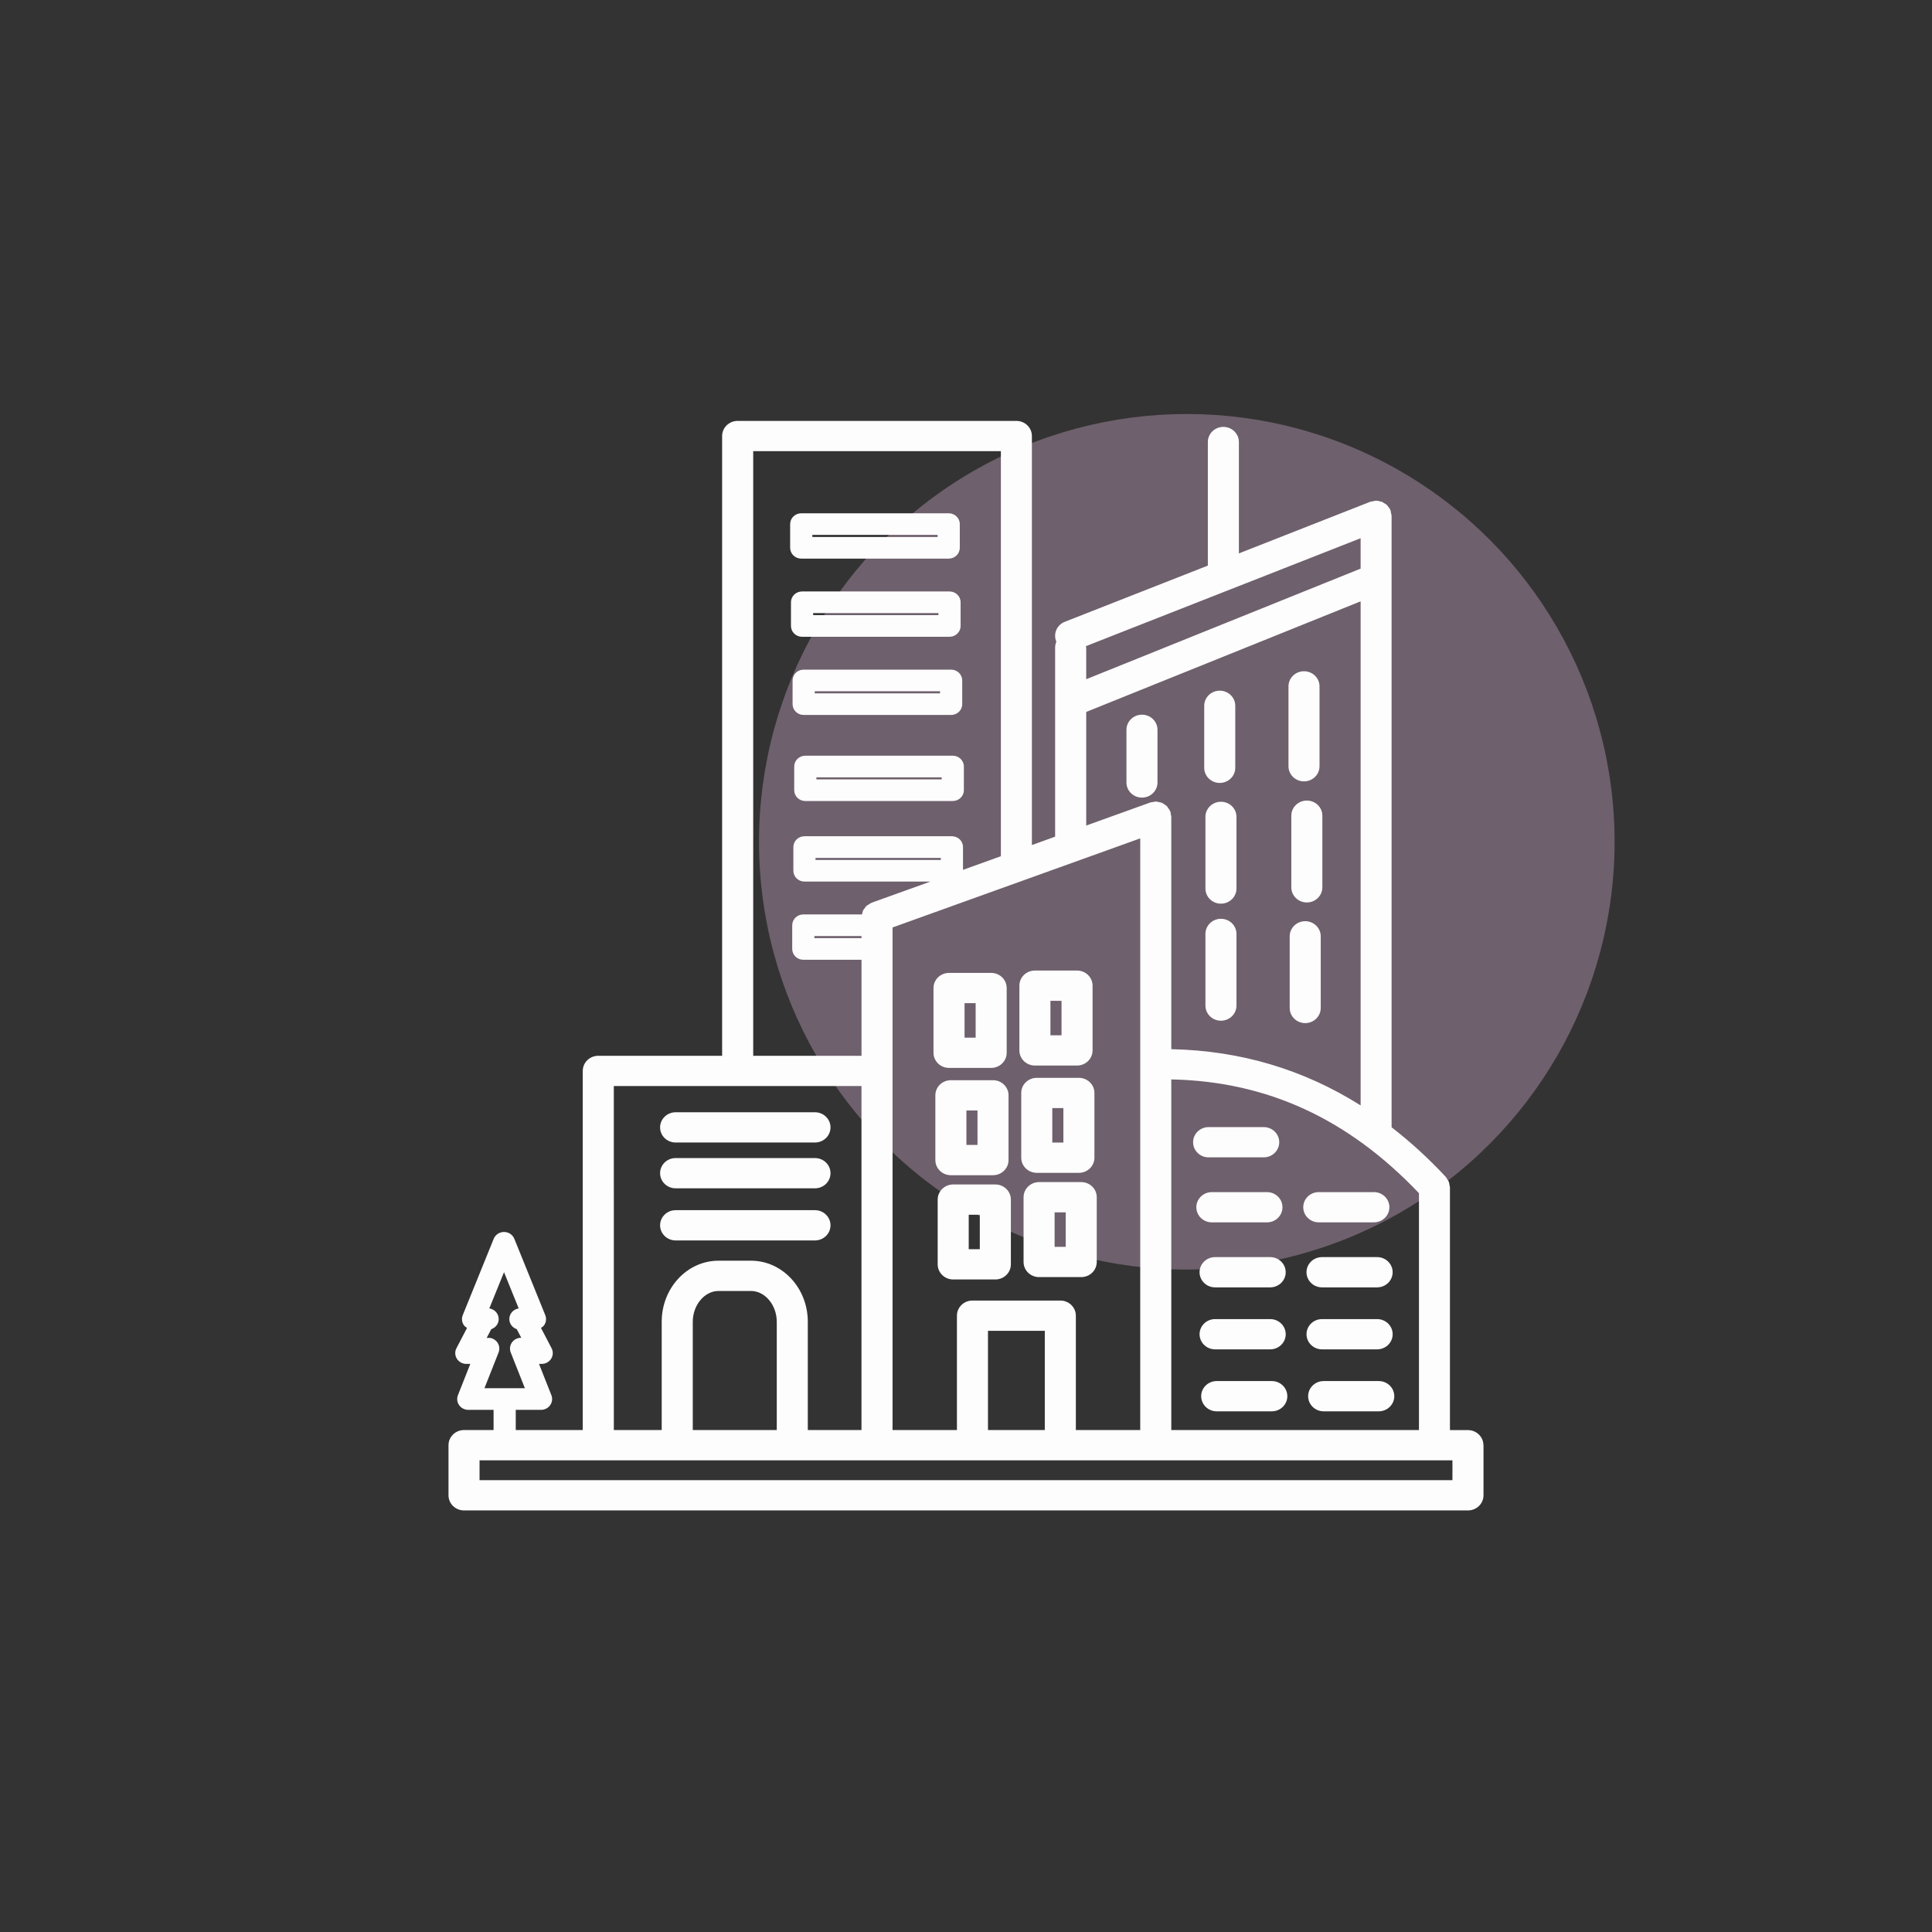
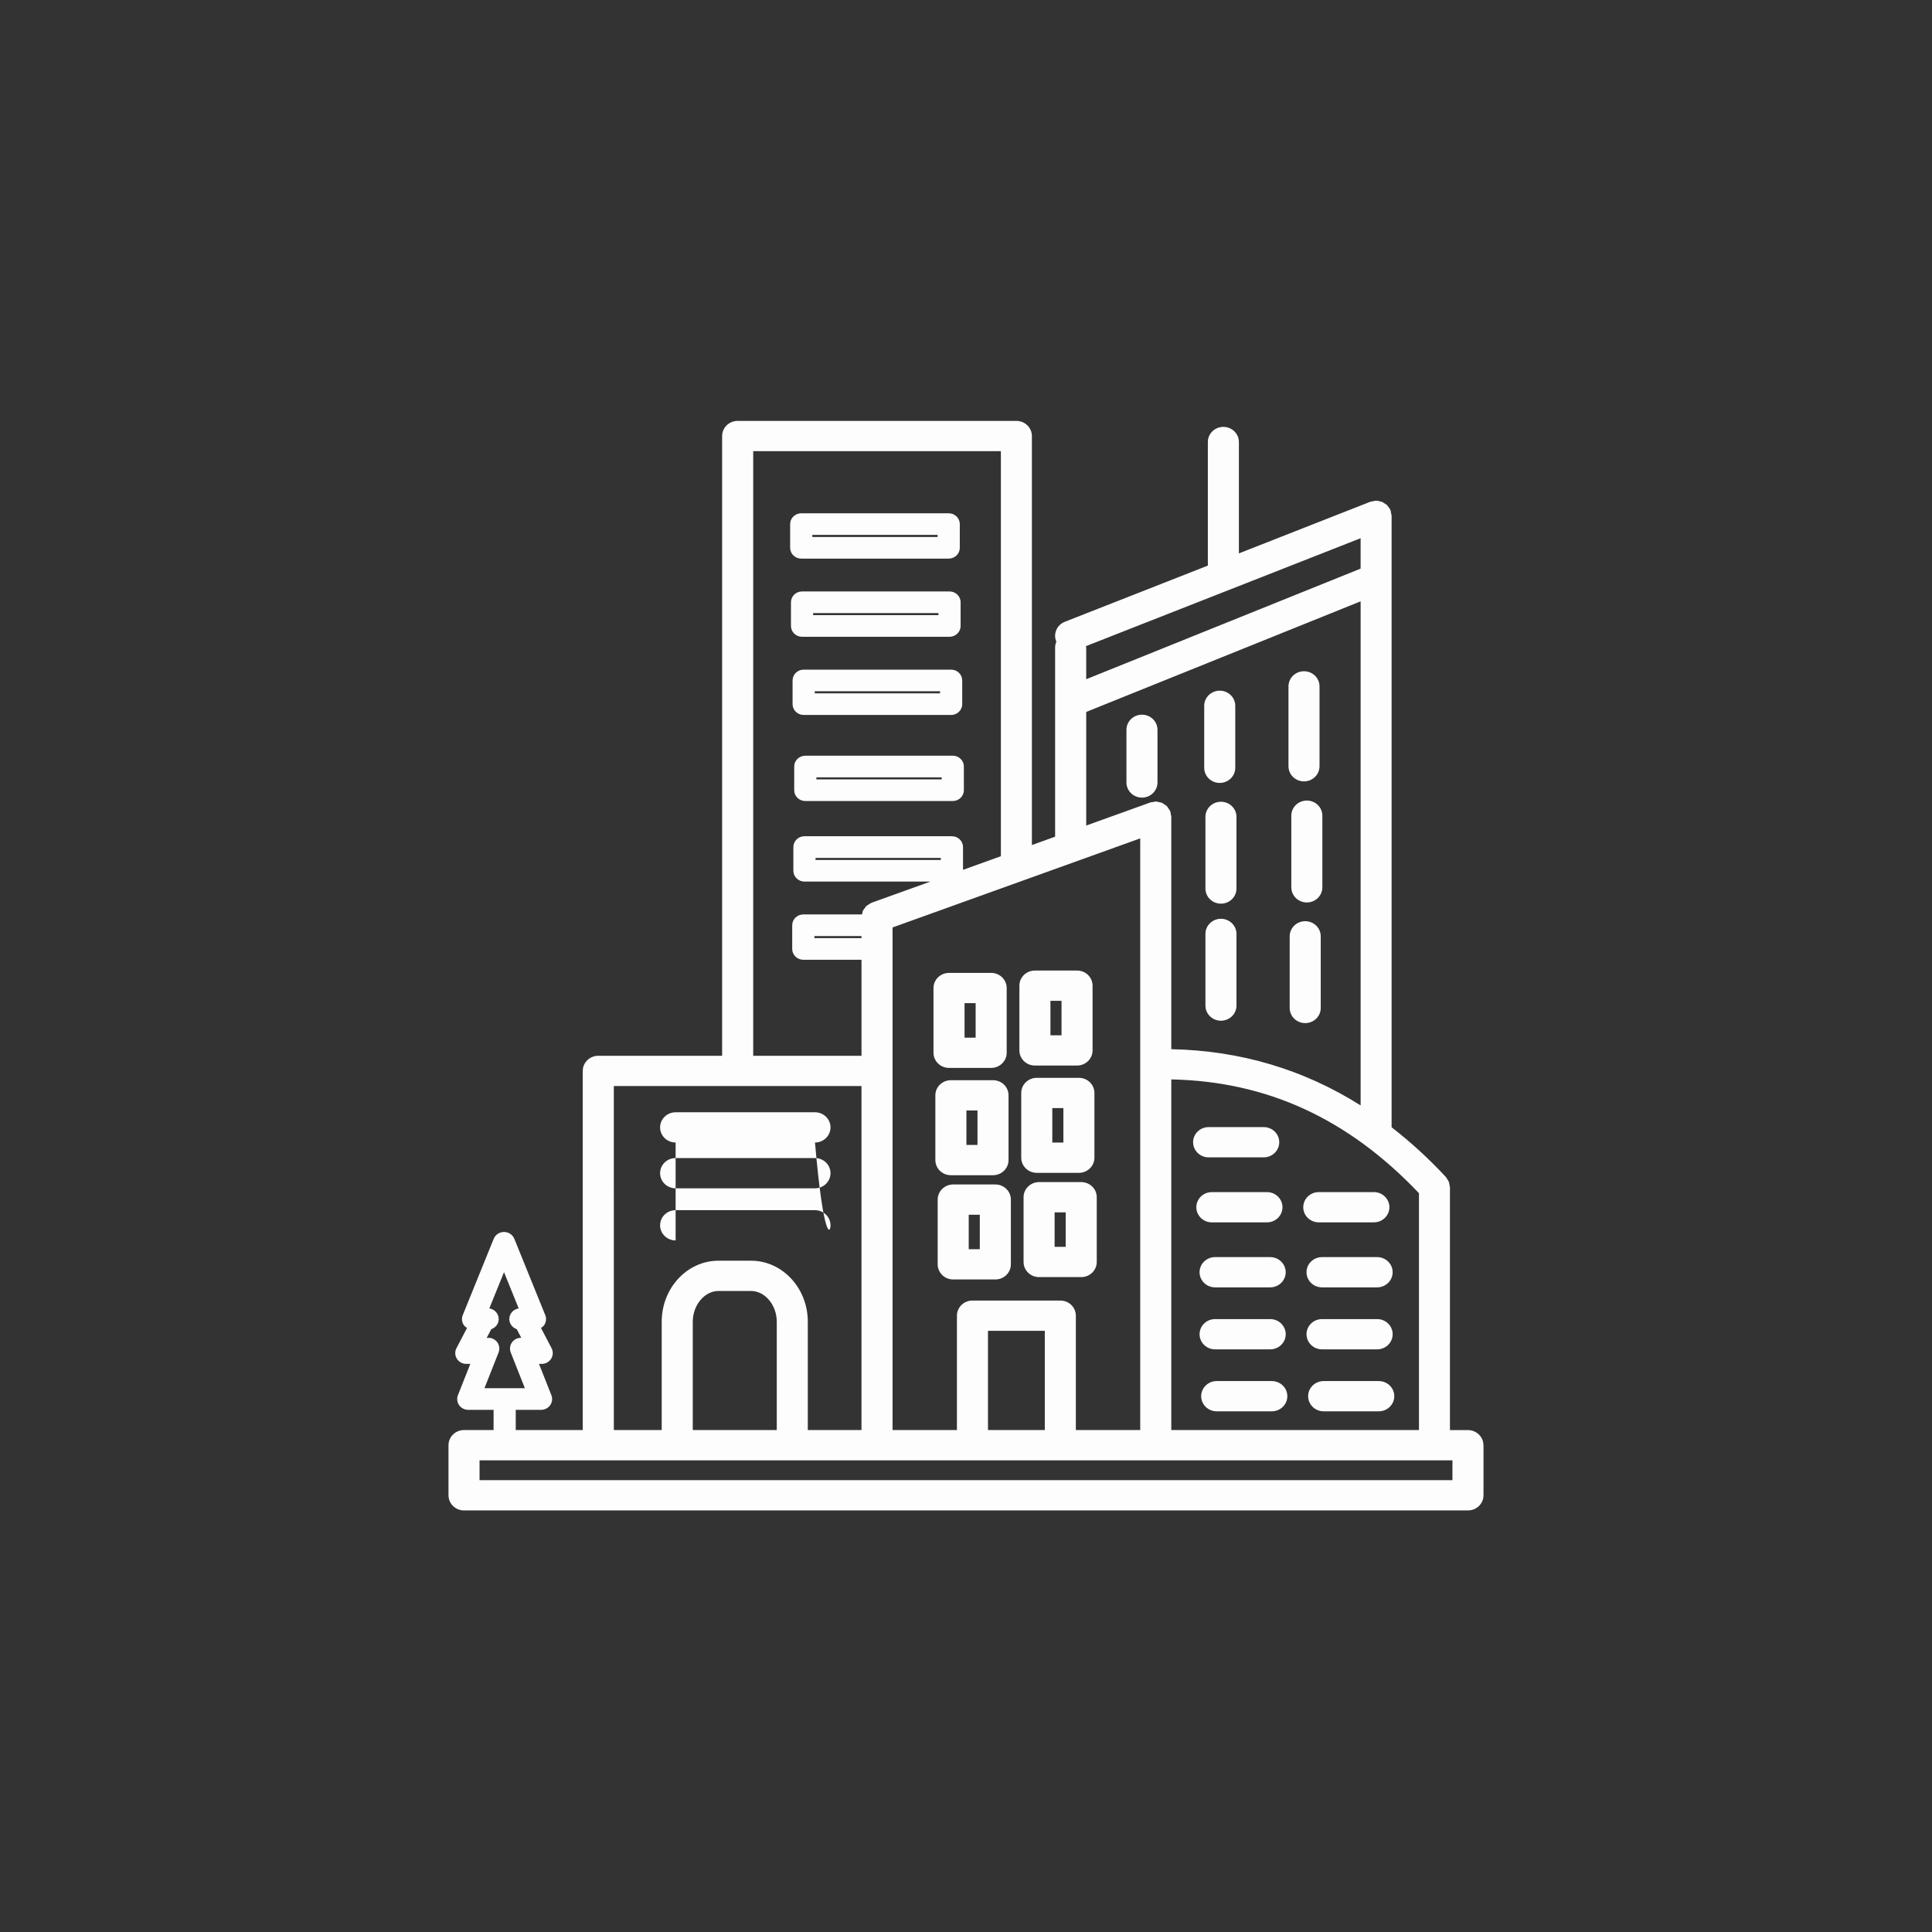
<svg xmlns="http://www.w3.org/2000/svg" width="280" height="280" viewBox="0 0 280 280" fill="none">
  <rect x="0" y="0" width="280" height="280" fill="#333333" stroke="none" />
-   <circle cx="172" cy="122" r="62" fill="#C7A2C1" fill-opacity="0.4" />
-   <path d="M188.878 174.96C188.878 173.748 189.886 172.768 191.127 172.768H199.113C200.356 172.768 201.363 173.75 201.363 174.96C201.363 176.17 200.354 177.152 199.113 177.152H191.127C189.884 177.152 188.878 176.172 188.878 174.96ZM199.583 182.19H191.598C190.354 182.19 189.348 183.172 189.348 184.382C189.348 185.592 190.356 186.574 191.598 186.574H199.583C200.827 186.574 201.833 185.592 201.833 184.382C201.833 183.172 200.825 182.19 199.583 182.19ZM184.084 182.19H176.098C174.855 182.19 173.849 183.172 173.849 184.382C173.849 185.592 174.857 186.574 176.098 186.574H184.084C185.327 186.574 186.334 185.592 186.334 184.382C186.334 183.172 185.325 182.19 184.084 182.19ZM191.6 195.558H199.585C200.829 195.558 201.835 194.575 201.835 193.366C201.835 192.156 200.827 191.173 199.585 191.173H191.6C190.356 191.173 189.35 192.156 189.35 193.366C189.35 194.575 190.358 195.558 191.6 195.558ZM176.1 195.558H184.086C185.33 195.558 186.336 194.575 186.336 193.366C186.336 192.156 185.327 191.173 184.086 191.173H176.1C174.857 191.173 173.851 192.156 173.851 193.366C173.851 194.575 174.859 195.558 176.1 195.558ZM199.821 200.155H191.835C190.591 200.155 189.585 201.137 189.585 202.347C189.585 203.556 190.593 204.539 191.835 204.539H199.821C201.064 204.539 202.07 203.556 202.07 202.347C202.07 201.137 201.062 200.155 199.821 200.155ZM184.319 200.155H176.333C175.09 200.155 174.084 201.137 174.084 202.347C174.084 203.556 175.092 204.539 176.333 204.539H184.319C185.563 204.539 186.569 203.556 186.569 202.347C186.569 201.137 185.56 200.155 184.319 200.155ZM188.986 113.245C190.229 113.245 191.235 112.262 191.235 111.052V99.474C191.235 98.262 190.227 97.281 188.986 97.281C187.744 97.281 186.736 98.264 186.736 99.474V111.052C186.736 112.264 187.744 113.245 188.986 113.245ZM176.774 113.469C178.017 113.469 179.024 112.486 179.024 111.277V102.289C179.024 101.077 178.015 100.097 176.774 100.097C175.533 100.097 174.524 101.08 174.524 102.289V111.277C174.524 112.488 175.533 113.469 176.774 113.469ZM167.752 113.404V105.769C167.752 104.558 166.744 103.577 165.503 103.577C164.261 103.577 163.253 104.56 163.253 105.769V113.404C163.253 114.615 164.261 115.596 165.503 115.596C166.744 115.596 167.752 114.613 167.752 113.404ZM176.95 116.195C175.706 116.195 174.7 117.178 174.7 118.388V128.774C174.7 129.985 175.708 130.966 176.95 130.966C178.191 130.966 179.199 129.983 179.199 128.774V118.388C179.199 117.176 178.191 116.195 176.95 116.195ZM189.397 116.022C188.153 116.022 187.147 117.005 187.147 118.214V128.6C187.147 129.812 188.155 130.792 189.397 130.792C190.638 130.792 191.646 129.809 191.646 128.6V118.214C191.646 117.002 190.638 116.022 189.397 116.022ZM189.162 133.506C187.918 133.506 186.912 134.489 186.912 135.698V146.084C186.912 147.296 187.92 148.276 189.162 148.276C190.403 148.276 191.411 147.296 191.411 146.084V135.698C191.411 134.487 190.403 133.506 189.162 133.506ZM176.95 133.158C175.706 133.158 174.7 134.141 174.7 135.351V145.737C174.7 146.948 175.708 147.929 176.95 147.929C178.191 147.929 179.199 146.946 179.199 145.737V135.351C179.199 134.139 178.191 133.158 176.95 133.158ZM114.514 79.391V75.957C114.514 75.093 115.234 74.389 116.122 74.389H137.493C138.381 74.389 139.101 75.091 139.101 75.957V79.391C139.101 80.255 138.381 80.958 137.493 80.958H116.122C115.234 80.958 114.514 80.257 114.514 79.391ZM117.73 77.823H135.887V77.522H117.73V77.823ZM114.633 90.719V87.285C114.633 86.421 115.353 85.718 116.241 85.718H137.612C138.499 85.718 139.219 86.419 139.219 87.285V90.719C139.219 91.583 138.499 92.287 137.612 92.287H116.241C115.353 92.287 114.633 91.585 114.633 90.719ZM117.848 89.152H136.006V88.851H117.848V89.152ZM139.69 111.088V114.522C139.69 115.386 138.969 116.089 138.082 116.089H116.711C115.823 116.089 115.103 115.388 115.103 114.522V111.088C115.103 110.224 115.823 109.521 116.711 109.521H138.082C138.969 109.521 139.69 110.222 139.69 111.088ZM136.474 112.656H118.316V112.957H136.474V112.656ZM139.452 98.616V102.05C139.452 102.914 138.732 103.617 137.845 103.617H116.474C115.586 103.617 114.866 102.916 114.866 102.05V98.616C114.866 97.752 115.586 97.049 116.474 97.049H137.845C138.732 97.049 139.452 97.75 139.452 98.616ZM136.237 100.183H118.079V100.484H136.237V100.183ZM97.916 172.219H118.113C119.357 172.219 120.363 171.236 120.363 170.027C120.363 168.817 119.354 167.834 118.113 167.834H97.916C96.672 167.834 95.666 168.817 95.666 170.027C95.666 171.236 96.674 172.219 97.916 172.219ZM97.916 165.582H118.113C119.357 165.582 120.363 164.6 120.363 163.39C120.363 162.181 119.354 161.198 118.113 161.198H97.916C96.672 161.198 95.666 162.181 95.666 163.39C95.666 164.6 96.674 165.582 97.916 165.582ZM97.916 179.773H118.113C119.357 179.773 120.363 178.79 120.363 177.58C120.363 176.371 119.354 175.388 118.113 175.388H97.916C96.672 175.388 95.666 176.371 95.666 177.58C95.666 178.79 96.674 179.773 97.916 179.773ZM158.949 173.511V182.895C158.949 184.107 157.941 185.087 156.699 185.087H150.592C149.349 185.087 148.343 184.107 148.343 182.895V173.511C148.343 172.299 149.351 171.319 150.592 171.319H156.699C157.943 171.319 158.949 172.299 158.949 173.511ZM154.448 175.704H152.842V180.7H154.448V175.704ZM146.502 173.854V183.238C146.502 184.45 145.494 185.431 144.252 185.431H138.145C136.902 185.431 135.896 184.448 135.896 183.238V173.854C135.896 172.643 136.904 171.662 138.145 171.662H144.252C145.496 171.662 146.502 172.645 146.502 173.854ZM142.001 176.047H140.395V181.044H142.001V176.047ZM148.006 167.783V158.399C148.006 157.188 149.014 156.207 150.256 156.207H156.362C157.606 156.207 158.612 157.19 158.612 158.399V167.783C158.612 168.995 157.604 169.976 156.362 169.976H150.256C149.012 169.976 148.006 168.993 148.006 167.783ZM152.507 165.591H154.113V160.594H152.507V165.591ZM135.559 168.127V158.743C135.559 157.531 136.567 156.55 137.809 156.55H143.916C145.159 156.55 146.165 157.533 146.165 158.743V168.127C146.165 169.338 145.157 170.319 143.916 170.319H137.809C136.565 170.319 135.559 169.338 135.559 168.127ZM140.06 165.934H141.666V160.937H140.06V165.934ZM147.737 152.233V142.849C147.737 141.638 148.745 140.657 149.987 140.657H156.093C157.337 140.657 158.343 141.64 158.343 142.849V152.233C158.343 153.445 157.335 154.426 156.093 154.426H149.987C148.743 154.426 147.737 153.443 147.737 152.233ZM152.238 150.041H153.844V145.044H152.238V150.041ZM135.29 152.576V143.193C135.29 141.981 136.298 141 137.54 141H143.647C144.89 141 145.896 141.983 145.896 143.193V152.576C145.896 153.788 144.888 154.769 143.647 154.769H137.54C136.296 154.769 135.29 153.786 135.29 152.576ZM139.791 150.384H141.397V145.387H139.791V150.384ZM175.162 167.733H183.148C184.391 167.733 185.397 166.75 185.397 165.54C185.397 164.331 184.389 163.348 183.148 163.348H175.162C173.919 163.348 172.912 164.331 172.912 165.54C172.912 166.75 173.921 167.733 175.162 167.733ZM183.616 172.77H175.63C174.387 172.77 173.381 173.753 173.381 174.962C173.381 176.172 174.389 177.155 175.63 177.155H183.616C184.859 177.155 185.866 176.174 185.866 174.962C185.866 173.75 184.857 172.77 183.616 172.77ZM215 209.445V216.711C215 217.922 213.992 218.903 212.75 218.903H67.25C66.006 218.903 65 217.922 65 216.711V209.445C65 208.234 66.008 207.253 67.25 207.253H71.533V204.327H67.868C67.339 204.327 66.843 204.073 66.542 203.648C66.241 203.222 66.178 202.68 66.368 202.199L68.16 197.668H67.584C67.025 197.668 66.506 197.384 66.214 196.92C65.921 196.456 65.898 195.876 66.152 195.391L67.686 192.455C67.516 192.345 67.349 192.226 67.231 192.059C66.932 191.631 66.868 191.084 67.065 190.601L71.55 179.538C71.793 178.94 72.384 178.546 73.045 178.546C73.706 178.546 74.297 178.938 74.541 179.538L79.025 190.601C79.22 191.084 79.158 191.629 78.86 192.059C78.741 192.228 78.574 192.345 78.404 192.455L79.938 195.391C80.192 195.876 80.169 196.456 79.876 196.92C79.584 197.384 79.065 197.668 78.506 197.668H78.118L79.91 202.199C80.101 202.68 80.035 203.222 79.737 203.648C79.438 204.073 78.94 204.327 78.411 204.327H74.746V207.253H84.458V155.203C84.458 153.991 85.467 153.011 86.708 153.011H104.656V63.192C104.656 61.981 105.664 61 106.905 61H147.301C148.544 61 149.55 61.983 149.55 63.192V122.47L152.916 121.258V93.856C152.916 93.551 152.982 93.261 153.098 92.996C153.094 92.986 153.083 92.977 153.079 92.967C152.615 91.844 153.172 90.564 154.325 90.113L175.05 81.971V64.061C175.05 62.849 176.058 61.868 177.299 61.868C178.541 61.868 179.549 62.851 179.549 64.061V80.202L198.556 72.733L198.592 72.72C198.728 72.667 198.865 72.672 199.003 72.646C199.147 72.619 199.28 72.561 199.433 72.561C199.439 72.561 199.444 72.566 199.45 72.566C199.687 72.566 199.914 72.629 200.136 72.701C200.193 72.72 200.259 72.716 200.312 72.737C200.409 72.778 200.484 72.856 200.575 72.911C200.729 73.002 200.897 73.082 201.024 73.207C201.058 73.241 201.075 73.292 201.106 73.328C201.267 73.508 201.414 73.701 201.509 73.924C201.511 73.93 201.515 73.932 201.517 73.938C201.572 74.07 201.566 74.205 201.594 74.341C201.623 74.481 201.68 74.612 201.68 74.76V74.796V163.373C204.413 165.489 207.044 167.883 209.554 170.588C209.63 170.671 209.66 170.772 209.721 170.863C209.815 170.997 209.912 171.124 209.973 171.276C210.033 171.429 210.048 171.586 210.071 171.745C210.088 171.853 210.136 171.948 210.136 172.06V207.259H212.74C213.983 207.259 214.989 208.242 214.989 209.452L215 209.445ZM70.213 201.192H76.07L74.017 196.005C73.698 195.198 74.111 194.291 74.939 193.98C75.138 193.906 75.343 193.876 75.545 193.878L74.894 192.635C74.269 192.421 73.814 191.855 73.814 191.173C73.814 190.389 74.403 189.741 75.174 189.625L73.045 184.374L70.916 189.625C71.687 189.741 72.276 190.389 72.276 191.173C72.276 191.855 71.821 192.421 71.196 192.635L70.526 193.916C70.793 193.876 71.071 193.878 71.34 193.98C72.168 194.291 72.581 195.198 72.261 196.005L70.209 201.192H70.213ZM169.752 156.438V207.253H205.646V172.924C195.381 162.123 183.607 156.711 169.752 156.438ZM165.251 207.253V121.502L129.357 134.414V207.251H138.686V190.677C138.686 189.466 139.694 188.485 140.935 188.485H153.67C154.914 188.485 155.92 189.468 155.92 190.677V207.251H165.249L165.251 207.253ZM151.421 192.874H143.185V207.253H151.421V192.874ZM124.856 135.662H118.028V135.963H124.856V135.662ZM136.349 124.332H118.192V124.632H136.349V124.332ZM157.422 93.861V98.438L197.19 82.409V78.003L178.183 85.472C178.183 85.472 178.18 85.472 178.178 85.472L157.375 93.647C157.383 93.721 157.422 93.784 157.422 93.861ZM157.422 119.644L166.721 116.297C166.85 116.25 166.979 116.261 167.11 116.238C167.242 116.214 167.363 116.161 167.5 116.161C167.517 116.161 167.532 116.17 167.551 116.172C167.727 116.176 167.892 116.229 168.059 116.272C168.176 116.301 168.299 116.308 168.407 116.354C168.54 116.411 168.648 116.509 168.767 116.591C168.883 116.672 169.011 116.733 169.11 116.833C169.195 116.918 169.246 117.03 169.316 117.13C169.413 117.267 169.521 117.396 169.585 117.553C169.591 117.57 169.606 117.579 169.612 117.596C169.661 117.723 169.65 117.85 169.674 117.977C169.697 118.104 169.752 118.22 169.752 118.354V152.047C169.771 152.047 169.788 152.057 169.807 152.057C179.776 152.267 188.935 154.995 197.192 160.206V87.15L157.424 103.179V119.638L157.422 119.644ZM109.159 153.011H124.856V139.096H116.421C115.533 139.096 114.813 138.395 114.813 137.528V134.095C114.813 133.23 115.533 132.527 116.421 132.527H124.923C124.934 132.466 124.953 132.406 124.97 132.345C125.002 132.231 125.008 132.108 125.057 132.002C125.116 131.873 125.214 131.771 125.296 131.654C125.379 131.54 125.442 131.413 125.546 131.315C125.633 131.235 125.747 131.186 125.847 131.118C125.989 131.021 126.122 130.917 126.285 130.854C126.302 130.847 126.313 130.833 126.33 130.828L134.849 127.763H116.588C115.7 127.763 114.98 127.062 114.98 126.196V122.762C114.98 121.898 115.7 121.194 116.588 121.194H137.959C138.847 121.194 139.567 121.896 139.567 122.762V126.064L145.055 124.09V65.385H109.161V153.006L109.159 153.011ZM88.962 207.253H95.899V191.557C95.899 186.678 99.589 182.711 104.124 182.711H108.848C113.383 182.711 117.073 186.678 117.073 191.557V207.253H124.853V157.398H88.96L88.962 207.253ZM112.574 207.253V191.557C112.574 189.14 110.869 187.098 108.85 187.098H104.126C102.108 187.098 100.402 189.14 100.402 191.557V207.253H112.574ZM210.499 211.64H69.499V214.518H210.497L210.499 211.64Z" fill="#FDFDFD" />
+   <path d="M188.878 174.96C188.878 173.748 189.886 172.768 191.127 172.768H199.113C200.356 172.768 201.363 173.75 201.363 174.96C201.363 176.17 200.354 177.152 199.113 177.152H191.127C189.884 177.152 188.878 176.172 188.878 174.96ZM199.583 182.19H191.598C190.354 182.19 189.348 183.172 189.348 184.382C189.348 185.592 190.356 186.574 191.598 186.574H199.583C200.827 186.574 201.833 185.592 201.833 184.382C201.833 183.172 200.825 182.19 199.583 182.19ZM184.084 182.19H176.098C174.855 182.19 173.849 183.172 173.849 184.382C173.849 185.592 174.857 186.574 176.098 186.574H184.084C185.327 186.574 186.334 185.592 186.334 184.382C186.334 183.172 185.325 182.19 184.084 182.19ZM191.6 195.558H199.585C200.829 195.558 201.835 194.575 201.835 193.366C201.835 192.156 200.827 191.173 199.585 191.173H191.6C190.356 191.173 189.35 192.156 189.35 193.366C189.35 194.575 190.358 195.558 191.6 195.558ZM176.1 195.558H184.086C185.33 195.558 186.336 194.575 186.336 193.366C186.336 192.156 185.327 191.173 184.086 191.173H176.1C174.857 191.173 173.851 192.156 173.851 193.366C173.851 194.575 174.859 195.558 176.1 195.558ZM199.821 200.155H191.835C190.591 200.155 189.585 201.137 189.585 202.347C189.585 203.556 190.593 204.539 191.835 204.539H199.821C201.064 204.539 202.07 203.556 202.07 202.347C202.07 201.137 201.062 200.155 199.821 200.155ZM184.319 200.155H176.333C175.09 200.155 174.084 201.137 174.084 202.347C174.084 203.556 175.092 204.539 176.333 204.539H184.319C185.563 204.539 186.569 203.556 186.569 202.347C186.569 201.137 185.56 200.155 184.319 200.155ZM188.986 113.245C190.229 113.245 191.235 112.262 191.235 111.052V99.474C191.235 98.262 190.227 97.281 188.986 97.281C187.744 97.281 186.736 98.264 186.736 99.474V111.052C186.736 112.264 187.744 113.245 188.986 113.245ZM176.774 113.469C178.017 113.469 179.024 112.486 179.024 111.277V102.289C179.024 101.077 178.015 100.097 176.774 100.097C175.533 100.097 174.524 101.08 174.524 102.289V111.277C174.524 112.488 175.533 113.469 176.774 113.469ZM167.752 113.404V105.769C167.752 104.558 166.744 103.577 165.503 103.577C164.261 103.577 163.253 104.56 163.253 105.769V113.404C163.253 114.615 164.261 115.596 165.503 115.596C166.744 115.596 167.752 114.613 167.752 113.404ZM176.95 116.195C175.706 116.195 174.7 117.178 174.7 118.388V128.774C174.7 129.985 175.708 130.966 176.95 130.966C178.191 130.966 179.199 129.983 179.199 128.774V118.388C179.199 117.176 178.191 116.195 176.95 116.195ZM189.397 116.022C188.153 116.022 187.147 117.005 187.147 118.214V128.6C187.147 129.812 188.155 130.792 189.397 130.792C190.638 130.792 191.646 129.809 191.646 128.6V118.214C191.646 117.002 190.638 116.022 189.397 116.022ZM189.162 133.506C187.918 133.506 186.912 134.489 186.912 135.698V146.084C186.912 147.296 187.92 148.276 189.162 148.276C190.403 148.276 191.411 147.296 191.411 146.084V135.698C191.411 134.487 190.403 133.506 189.162 133.506ZM176.95 133.158C175.706 133.158 174.7 134.141 174.7 135.351V145.737C174.7 146.948 175.708 147.929 176.95 147.929C178.191 147.929 179.199 146.946 179.199 145.737V135.351C179.199 134.139 178.191 133.158 176.95 133.158ZM114.514 79.391V75.957C114.514 75.093 115.234 74.389 116.122 74.389H137.493C138.381 74.389 139.101 75.091 139.101 75.957V79.391C139.101 80.255 138.381 80.958 137.493 80.958H116.122C115.234 80.958 114.514 80.257 114.514 79.391ZM117.73 77.823H135.887V77.522H117.73V77.823ZM114.633 90.719V87.285C114.633 86.421 115.353 85.718 116.241 85.718H137.612C138.499 85.718 139.219 86.419 139.219 87.285V90.719C139.219 91.583 138.499 92.287 137.612 92.287H116.241C115.353 92.287 114.633 91.585 114.633 90.719ZM117.848 89.152H136.006V88.851H117.848V89.152ZM139.69 111.088V114.522C139.69 115.386 138.969 116.089 138.082 116.089H116.711C115.823 116.089 115.103 115.388 115.103 114.522V111.088C115.103 110.224 115.823 109.521 116.711 109.521H138.082C138.969 109.521 139.69 110.222 139.69 111.088ZM136.474 112.656H118.316V112.957H136.474V112.656ZM139.452 98.616V102.05C139.452 102.914 138.732 103.617 137.845 103.617H116.474C115.586 103.617 114.866 102.916 114.866 102.05V98.616C114.866 97.752 115.586 97.049 116.474 97.049H137.845C138.732 97.049 139.452 97.75 139.452 98.616ZM136.237 100.183H118.079V100.484H136.237V100.183ZM97.916 172.219H118.113C119.357 172.219 120.363 171.236 120.363 170.027C120.363 168.817 119.354 167.834 118.113 167.834H97.916C96.672 167.834 95.666 168.817 95.666 170.027C95.666 171.236 96.674 172.219 97.916 172.219ZM97.916 165.582H118.113C119.357 165.582 120.363 164.6 120.363 163.39C120.363 162.181 119.354 161.198 118.113 161.198H97.916C96.672 161.198 95.666 162.181 95.666 163.39C95.666 164.6 96.674 165.582 97.916 165.582ZH118.113C119.357 179.773 120.363 178.79 120.363 177.58C120.363 176.371 119.354 175.388 118.113 175.388H97.916C96.672 175.388 95.666 176.371 95.666 177.58C95.666 178.79 96.674 179.773 97.916 179.773ZM158.949 173.511V182.895C158.949 184.107 157.941 185.087 156.699 185.087H150.592C149.349 185.087 148.343 184.107 148.343 182.895V173.511C148.343 172.299 149.351 171.319 150.592 171.319H156.699C157.943 171.319 158.949 172.299 158.949 173.511ZM154.448 175.704H152.842V180.7H154.448V175.704ZM146.502 173.854V183.238C146.502 184.45 145.494 185.431 144.252 185.431H138.145C136.902 185.431 135.896 184.448 135.896 183.238V173.854C135.896 172.643 136.904 171.662 138.145 171.662H144.252C145.496 171.662 146.502 172.645 146.502 173.854ZM142.001 176.047H140.395V181.044H142.001V176.047ZM148.006 167.783V158.399C148.006 157.188 149.014 156.207 150.256 156.207H156.362C157.606 156.207 158.612 157.19 158.612 158.399V167.783C158.612 168.995 157.604 169.976 156.362 169.976H150.256C149.012 169.976 148.006 168.993 148.006 167.783ZM152.507 165.591H154.113V160.594H152.507V165.591ZM135.559 168.127V158.743C135.559 157.531 136.567 156.55 137.809 156.55H143.916C145.159 156.55 146.165 157.533 146.165 158.743V168.127C146.165 169.338 145.157 170.319 143.916 170.319H137.809C136.565 170.319 135.559 169.338 135.559 168.127ZM140.06 165.934H141.666V160.937H140.06V165.934ZM147.737 152.233V142.849C147.737 141.638 148.745 140.657 149.987 140.657H156.093C157.337 140.657 158.343 141.64 158.343 142.849V152.233C158.343 153.445 157.335 154.426 156.093 154.426H149.987C148.743 154.426 147.737 153.443 147.737 152.233ZM152.238 150.041H153.844V145.044H152.238V150.041ZM135.29 152.576V143.193C135.29 141.981 136.298 141 137.54 141H143.647C144.89 141 145.896 141.983 145.896 143.193V152.576C145.896 153.788 144.888 154.769 143.647 154.769H137.54C136.296 154.769 135.29 153.786 135.29 152.576ZM139.791 150.384H141.397V145.387H139.791V150.384ZM175.162 167.733H183.148C184.391 167.733 185.397 166.75 185.397 165.54C185.397 164.331 184.389 163.348 183.148 163.348H175.162C173.919 163.348 172.912 164.331 172.912 165.54C172.912 166.75 173.921 167.733 175.162 167.733ZM183.616 172.77H175.63C174.387 172.77 173.381 173.753 173.381 174.962C173.381 176.172 174.389 177.155 175.63 177.155H183.616C184.859 177.155 185.866 176.174 185.866 174.962C185.866 173.75 184.857 172.77 183.616 172.77ZM215 209.445V216.711C215 217.922 213.992 218.903 212.75 218.903H67.25C66.006 218.903 65 217.922 65 216.711V209.445C65 208.234 66.008 207.253 67.25 207.253H71.533V204.327H67.868C67.339 204.327 66.843 204.073 66.542 203.648C66.241 203.222 66.178 202.68 66.368 202.199L68.16 197.668H67.584C67.025 197.668 66.506 197.384 66.214 196.92C65.921 196.456 65.898 195.876 66.152 195.391L67.686 192.455C67.516 192.345 67.349 192.226 67.231 192.059C66.932 191.631 66.868 191.084 67.065 190.601L71.55 179.538C71.793 178.94 72.384 178.546 73.045 178.546C73.706 178.546 74.297 178.938 74.541 179.538L79.025 190.601C79.22 191.084 79.158 191.629 78.86 192.059C78.741 192.228 78.574 192.345 78.404 192.455L79.938 195.391C80.192 195.876 80.169 196.456 79.876 196.92C79.584 197.384 79.065 197.668 78.506 197.668H78.118L79.91 202.199C80.101 202.68 80.035 203.222 79.737 203.648C79.438 204.073 78.94 204.327 78.411 204.327H74.746V207.253H84.458V155.203C84.458 153.991 85.467 153.011 86.708 153.011H104.656V63.192C104.656 61.981 105.664 61 106.905 61H147.301C148.544 61 149.55 61.983 149.55 63.192V122.47L152.916 121.258V93.856C152.916 93.551 152.982 93.261 153.098 92.996C153.094 92.986 153.083 92.977 153.079 92.967C152.615 91.844 153.172 90.564 154.325 90.113L175.05 81.971V64.061C175.05 62.849 176.058 61.868 177.299 61.868C178.541 61.868 179.549 62.851 179.549 64.061V80.202L198.556 72.733L198.592 72.72C198.728 72.667 198.865 72.672 199.003 72.646C199.147 72.619 199.28 72.561 199.433 72.561C199.439 72.561 199.444 72.566 199.45 72.566C199.687 72.566 199.914 72.629 200.136 72.701C200.193 72.72 200.259 72.716 200.312 72.737C200.409 72.778 200.484 72.856 200.575 72.911C200.729 73.002 200.897 73.082 201.024 73.207C201.058 73.241 201.075 73.292 201.106 73.328C201.267 73.508 201.414 73.701 201.509 73.924C201.511 73.93 201.515 73.932 201.517 73.938C201.572 74.07 201.566 74.205 201.594 74.341C201.623 74.481 201.68 74.612 201.68 74.76V74.796V163.373C204.413 165.489 207.044 167.883 209.554 170.588C209.63 170.671 209.66 170.772 209.721 170.863C209.815 170.997 209.912 171.124 209.973 171.276C210.033 171.429 210.048 171.586 210.071 171.745C210.088 171.853 210.136 171.948 210.136 172.06V207.259H212.74C213.983 207.259 214.989 208.242 214.989 209.452L215 209.445ZM70.213 201.192H76.07L74.017 196.005C73.698 195.198 74.111 194.291 74.939 193.98C75.138 193.906 75.343 193.876 75.545 193.878L74.894 192.635C74.269 192.421 73.814 191.855 73.814 191.173C73.814 190.389 74.403 189.741 75.174 189.625L73.045 184.374L70.916 189.625C71.687 189.741 72.276 190.389 72.276 191.173C72.276 191.855 71.821 192.421 71.196 192.635L70.526 193.916C70.793 193.876 71.071 193.878 71.34 193.98C72.168 194.291 72.581 195.198 72.261 196.005L70.209 201.192H70.213ZM169.752 156.438V207.253H205.646V172.924C195.381 162.123 183.607 156.711 169.752 156.438ZM165.251 207.253V121.502L129.357 134.414V207.251H138.686V190.677C138.686 189.466 139.694 188.485 140.935 188.485H153.67C154.914 188.485 155.92 189.468 155.92 190.677V207.251H165.249L165.251 207.253ZM151.421 192.874H143.185V207.253H151.421V192.874ZM124.856 135.662H118.028V135.963H124.856V135.662ZM136.349 124.332H118.192V124.632H136.349V124.332ZM157.422 93.861V98.438L197.19 82.409V78.003L178.183 85.472C178.183 85.472 178.18 85.472 178.178 85.472L157.375 93.647C157.383 93.721 157.422 93.784 157.422 93.861ZM157.422 119.644L166.721 116.297C166.85 116.25 166.979 116.261 167.11 116.238C167.242 116.214 167.363 116.161 167.5 116.161C167.517 116.161 167.532 116.17 167.551 116.172C167.727 116.176 167.892 116.229 168.059 116.272C168.176 116.301 168.299 116.308 168.407 116.354C168.54 116.411 168.648 116.509 168.767 116.591C168.883 116.672 169.011 116.733 169.11 116.833C169.195 116.918 169.246 117.03 169.316 117.13C169.413 117.267 169.521 117.396 169.585 117.553C169.591 117.57 169.606 117.579 169.612 117.596C169.661 117.723 169.65 117.85 169.674 117.977C169.697 118.104 169.752 118.22 169.752 118.354V152.047C169.771 152.047 169.788 152.057 169.807 152.057C179.776 152.267 188.935 154.995 197.192 160.206V87.15L157.424 103.179V119.638L157.422 119.644ZM109.159 153.011H124.856V139.096H116.421C115.533 139.096 114.813 138.395 114.813 137.528V134.095C114.813 133.23 115.533 132.527 116.421 132.527H124.923C124.934 132.466 124.953 132.406 124.97 132.345C125.002 132.231 125.008 132.108 125.057 132.002C125.116 131.873 125.214 131.771 125.296 131.654C125.379 131.54 125.442 131.413 125.546 131.315C125.633 131.235 125.747 131.186 125.847 131.118C125.989 131.021 126.122 130.917 126.285 130.854C126.302 130.847 126.313 130.833 126.33 130.828L134.849 127.763H116.588C115.7 127.763 114.98 127.062 114.98 126.196V122.762C114.98 121.898 115.7 121.194 116.588 121.194H137.959C138.847 121.194 139.567 121.896 139.567 122.762V126.064L145.055 124.09V65.385H109.161V153.006L109.159 153.011ZM88.962 207.253H95.899V191.557C95.899 186.678 99.589 182.711 104.124 182.711H108.848C113.383 182.711 117.073 186.678 117.073 191.557V207.253H124.853V157.398H88.96L88.962 207.253ZM112.574 207.253V191.557C112.574 189.14 110.869 187.098 108.85 187.098H104.126C102.108 187.098 100.402 189.14 100.402 191.557V207.253H112.574ZM210.499 211.64H69.499V214.518H210.497L210.499 211.64Z" fill="#FDFDFD" />
</svg>